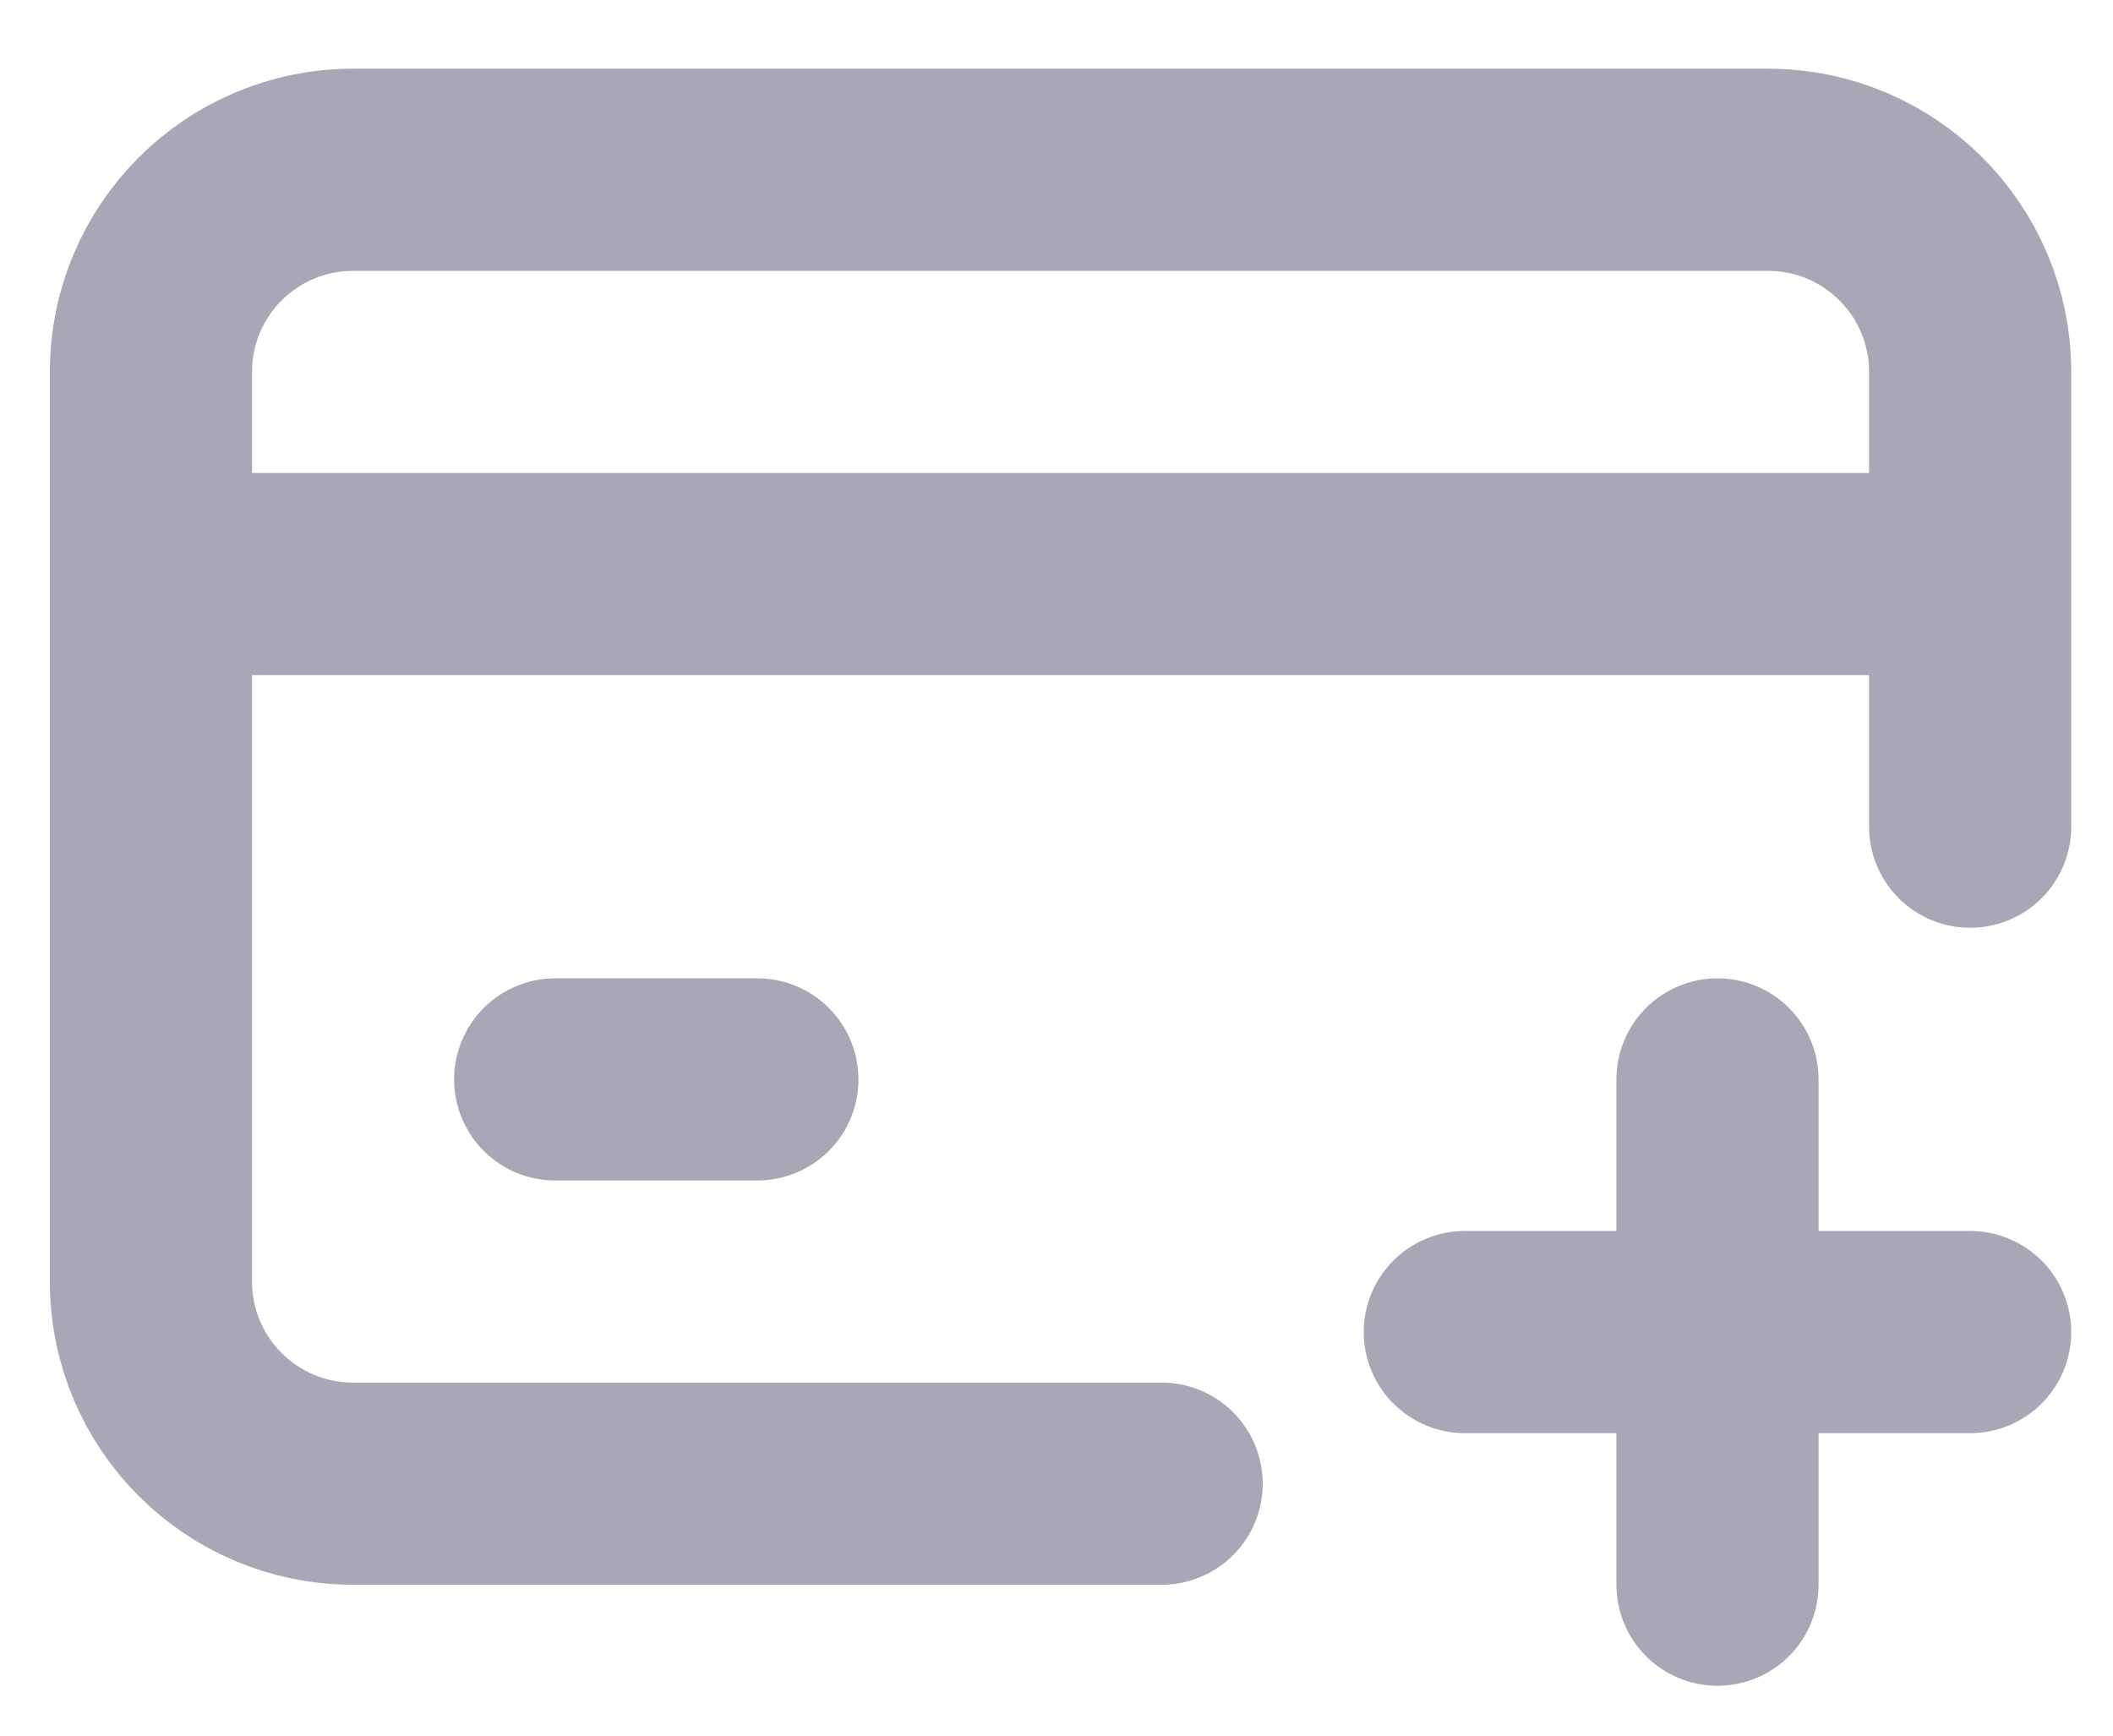
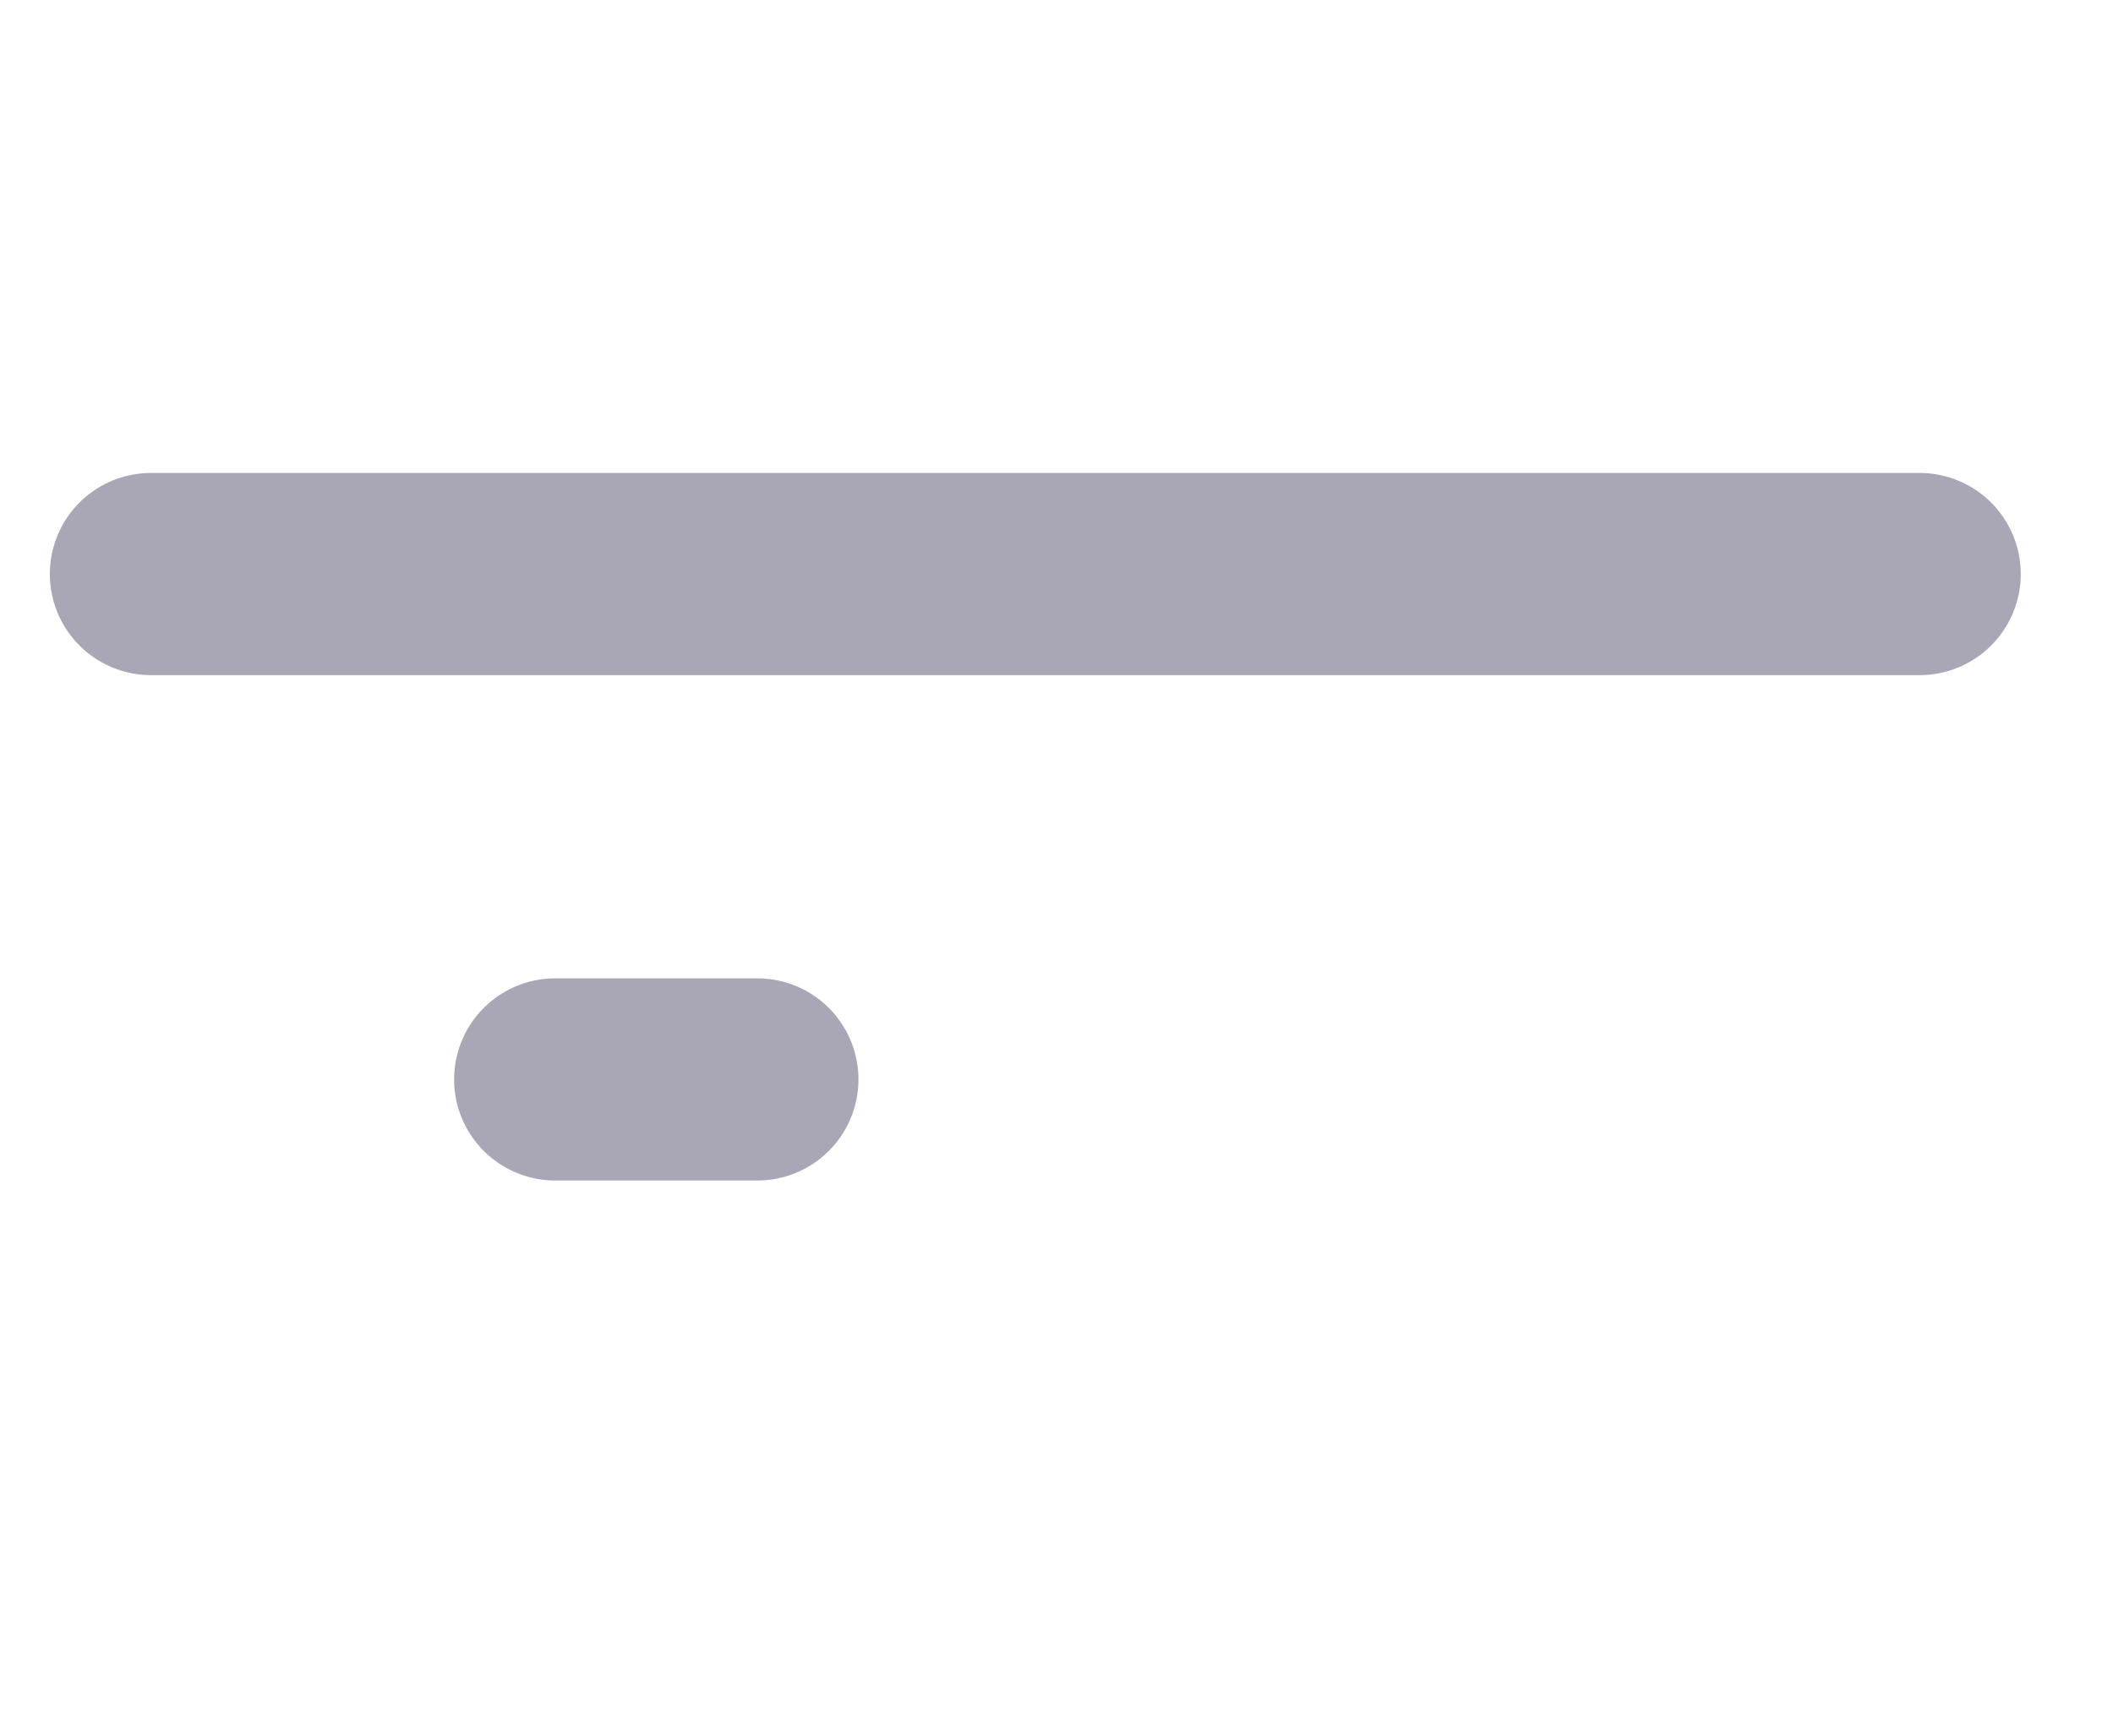
<svg xmlns="http://www.w3.org/2000/svg" width="28" height="23" viewBox="0 0 28 23" fill="none">
-   <path d="M26.107 10.955V4.929C26.107 3.449 24.908 2.25 23.429 2.25H4.679C3.199 2.25 2 3.449 2 4.929V16.982C2 18.462 3.199 19.661 4.679 19.661H15.393" stroke="#A9A7B5" stroke-width="2.679" stroke-linecap="round" stroke-linejoin="round" />
-   <path d="M22.759 14.304V17.652M22.759 21V17.652M22.759 17.652H19.411M22.759 17.652H26.107" stroke="#A9A7B5" stroke-width="2.679" stroke-linecap="round" stroke-linejoin="round" />
  <path d="M2 7.607H25.438" stroke="#A9A7B5" stroke-width="2.679" stroke-linecap="round" stroke-linejoin="round" />
  <path d="M7.357 14.304H10.036" stroke="#A9A7B5" stroke-width="2.679" stroke-linecap="round" stroke-linejoin="round" />
</svg>